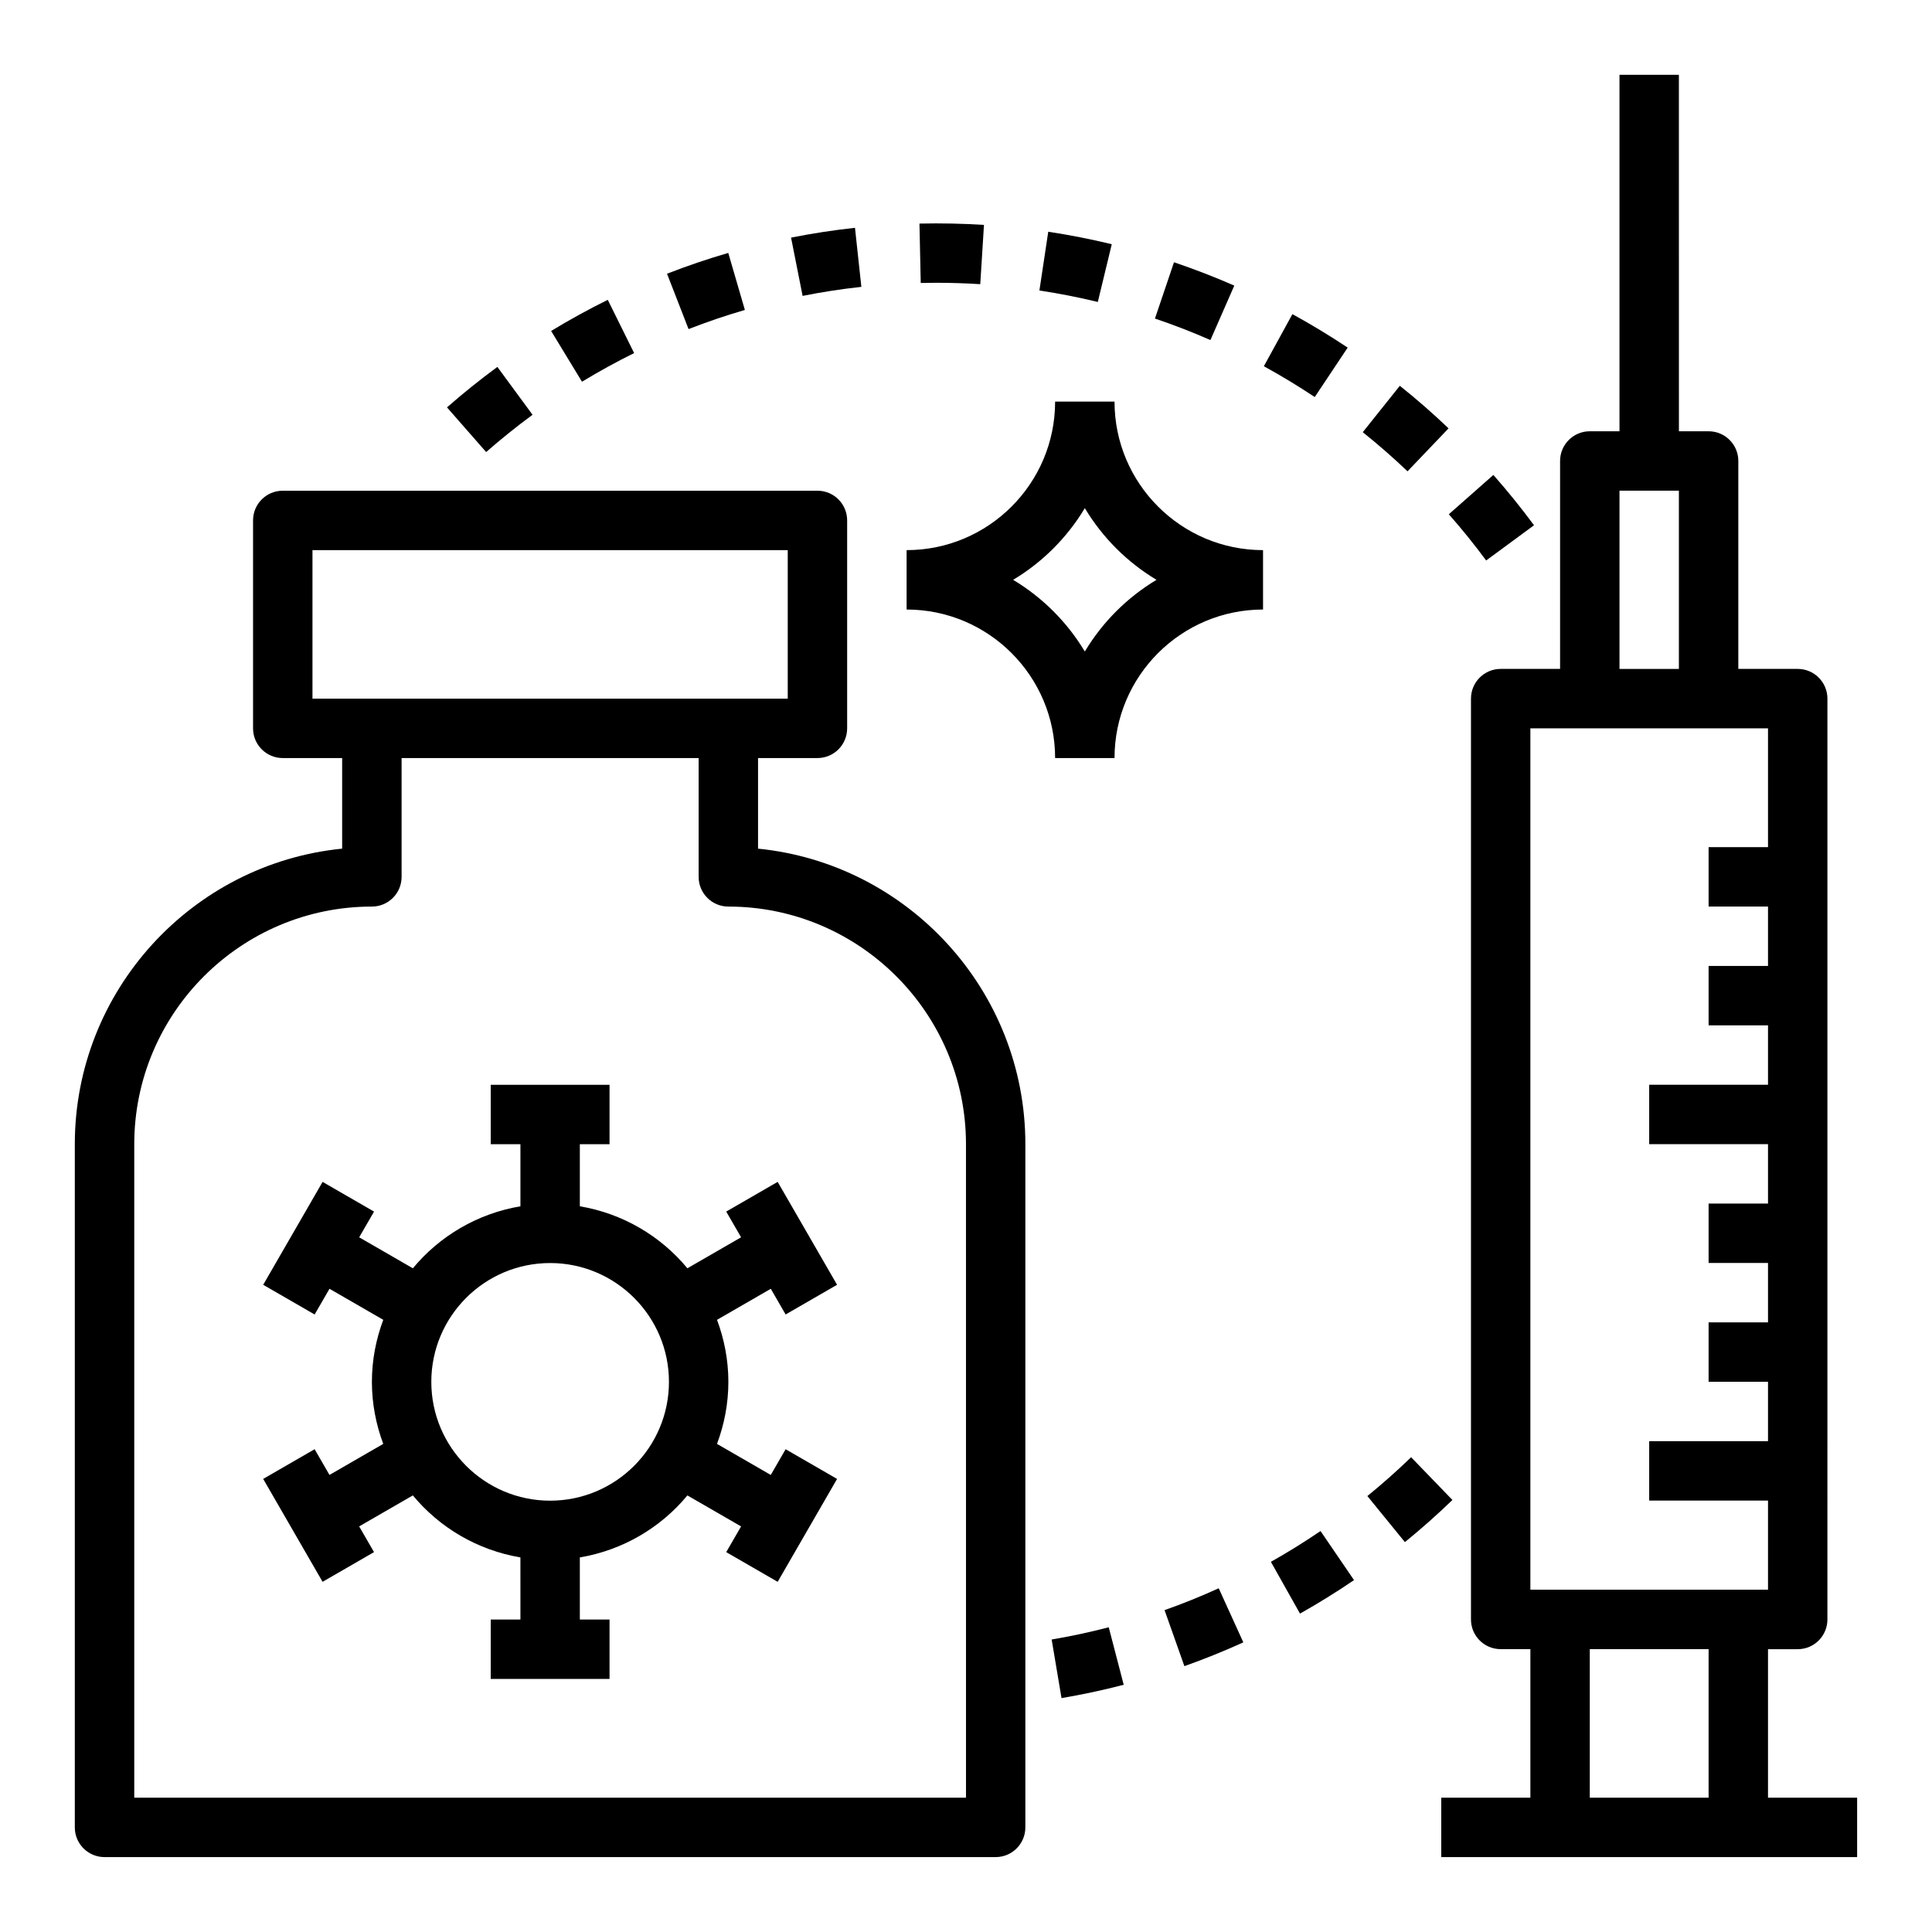
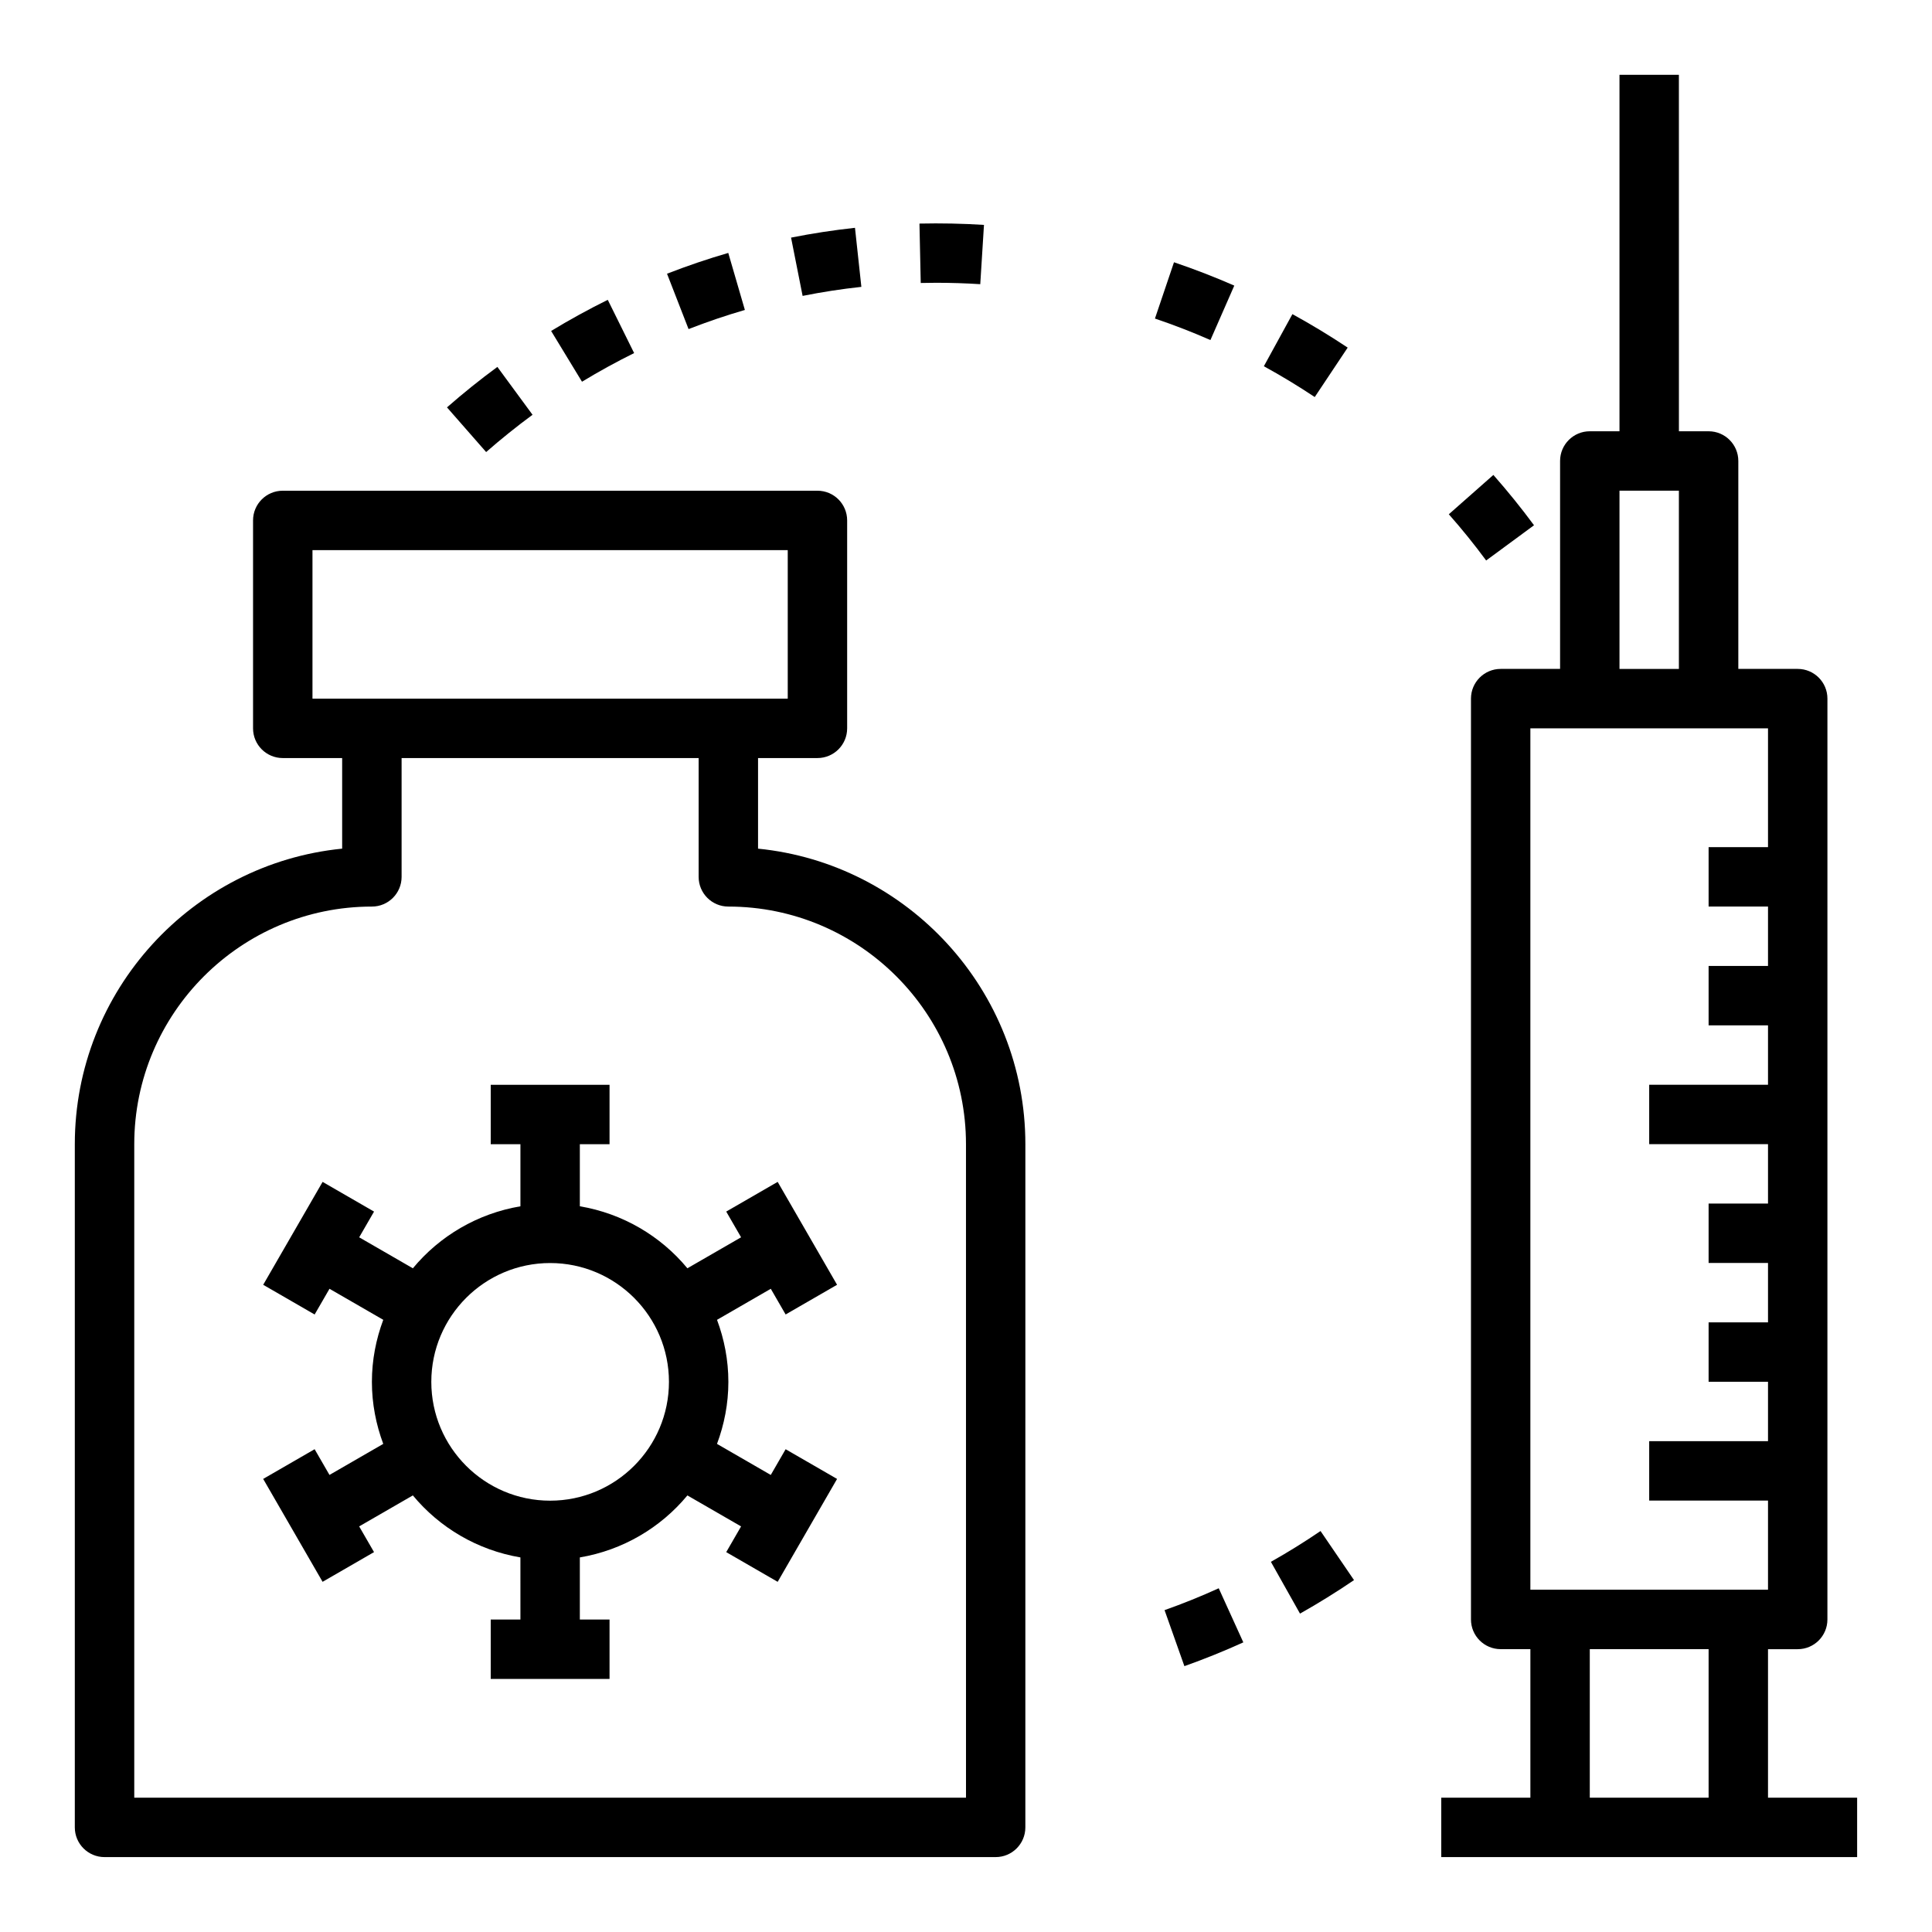
<svg xmlns="http://www.w3.org/2000/svg" fill="#000000" width="800px" height="800px" version="1.1" viewBox="144 144 512 512">
  <g>
    <path d="m352.2 492.35 13.633-7.871-15.742-27.27-13.633 7.871 3.938 6.816-14.227 8.211c-7.078-8.543-17.113-14.508-28.504-16.43v-16.449h7.871v-15.742h-31.488v15.742h7.871v16.453c-11.391 1.922-21.426 7.887-28.504 16.43l-14.227-8.211 3.938-6.816-13.633-7.871-15.742 27.27 13.633 7.871 3.938-6.816 14.25 8.227c-1.918 5.129-3.012 10.656-3.012 16.441 0 5.785 1.094 11.312 3.008 16.438l-14.25 8.227-3.938-6.816-13.633 7.871 15.742 27.27 13.633-7.871-3.938-6.816 14.227-8.211c7.078 8.543 17.113 14.508 28.504 16.43l0.004 16.457h-7.871v15.742h31.488v-15.742h-7.871v-16.453c11.391-1.922 21.426-7.887 28.504-16.43l14.227 8.211-3.938 6.816 13.633 7.871 15.742-27.27-13.633-7.871-3.938 6.816-14.25-8.227c1.918-5.129 3.012-10.656 3.012-16.441 0-5.785-1.094-11.312-3.008-16.438l14.25-8.227zm-62.41 49.344c-17.367 0-31.488-14.121-31.488-31.488 0-17.367 14.121-31.488 31.488-31.488 17.367 0 31.488 14.121 31.488 31.488 0 17.367-14.121 31.488-31.488 31.488z" />
    <path d="m344.89 368.9v-24.008h15.742c4.352 0 7.871-3.527 7.871-7.871v-55.105c0-4.344-3.519-7.871-7.871-7.871h-141.7c-4.352 0-7.871 3.527-7.871 7.871v55.105c0 4.344 3.519 7.871 7.871 7.871h15.742v24.008c-39.719 3.961-70.848 37.582-70.848 78.328v181.05c0 4.344 3.519 7.871 7.871 7.871h236.16c4.352 0 7.871-3.527 7.871-7.871l0.004-181.05c0-40.746-31.125-74.367-70.848-78.328zm-118.08-79.113h125.95v39.359h-125.95zm173.19 330.62h-220.42v-173.18c0-34.723 28.254-62.977 62.977-62.977 4.352 0 7.871-3.527 7.871-7.871v-31.488h78.719v31.488c0 4.344 3.519 7.871 7.871 7.871 34.723 0 62.977 28.254 62.977 62.977z" />
    <path d="m612.54 620.41v-39.359h7.871c4.352 0 7.871-3.527 7.871-7.871l0.004-244.04c0-4.344-3.519-7.871-7.871-7.871h-15.742v-55.105c0-4.344-3.519-7.871-7.871-7.871h-7.871l-0.008-94.465h-15.742v94.465h-7.871c-4.352 0-7.871 3.527-7.871 7.871v55.105h-15.742c-4.352 0-7.871 3.527-7.871 7.871v244.03c0 4.344 3.519 7.871 7.871 7.871h7.871v39.359h-23.617v15.742h110.21v-15.742zm-39.359-346.37h15.742v47.23h-15.742zm-23.617 62.977h62.977v31.488h-15.742v15.742h15.742v15.742h-15.742v15.742h15.742v15.742h-31.488v15.742h31.488v15.742h-15.742v15.742h15.742v15.742h-15.742v15.742h15.742v15.742h-31.488v15.742h31.488v23.617h-62.977zm15.746 283.39v-39.359h31.488v39.359z" />
    <path d="m312.05 237.57-6.984-14.113c-5.109 2.527-10.164 5.305-15.012 8.25l8.18 13.453c4.465-2.707 9.102-5.258 13.816-7.59z" />
    <path d="m285.13 253.92-9.32-12.684c-4.606 3.379-9.094 6.992-13.352 10.723l10.375 11.84c3.93-3.441 8.062-6.762 12.297-9.879z" />
    <path d="m341.4 226.14-4.402-15.113c-5.449 1.582-10.918 3.441-16.23 5.512l5.707 14.672c4.891-1.914 9.91-3.613 14.926-5.07z" />
    <path d="m550.53 283.2c-3.352-4.551-6.977-9.027-10.77-13.336l-11.809 10.422c3.496 3.953 6.824 8.078 9.895 12.25z" />
    <path d="m372.27 220.02-1.691-15.648c-5.66 0.613-11.359 1.488-16.941 2.598l3.062 15.445c5.125-1.023 10.367-1.836 15.57-2.394z" />
-     <path d="m527.88 257.52c-4.102-3.922-8.438-7.715-12.91-11.281l-9.824 12.297c4.102 3.281 8.094 6.769 11.863 10.367z" />
    <path d="m501.15 236.12c-4.731-3.148-9.66-6.133-14.648-8.871l-7.566 13.809c4.598 2.519 9.133 5.266 13.484 8.164z" />
    <path d="m471.1 219.69c-5.195-2.281-10.578-4.359-15.98-6.188l-5.047 14.918c4.977 1.684 9.926 3.598 14.703 5.699z" />
-     <path d="m438.63 208.72c-5.527-1.34-11.188-2.457-16.832-3.305l-2.344 15.57c5.18 0.789 10.391 1.801 15.477 3.039z" />
    <path d="m392.12 218.94c3.914 0 7.801 0.125 11.66 0.371l0.984-15.711c-5.629-0.355-11.383-0.473-17.098-0.348l0.34 15.742z" />
    <path d="m480.8 557.9 7.715 13.723c4.879-2.746 9.691-5.738 14.312-8.879l-8.871-13.004c-4.246 2.887-8.668 5.633-13.156 8.16z" />
-     <path d="m517.96 530.18c-3.699 3.582-7.606 7.047-11.594 10.289l9.949 12.211c4.328-3.527 8.566-7.289 12.594-11.172z" />
    <path d="m452.62 570.7 5.258 14.848c5.242-1.859 10.492-3.977 15.617-6.305l-6.519-14.336c-4.711 2.141-9.535 4.094-14.355 5.793z" />
-     <path d="m422.7 578.49 2.613 15.523c5.512-0.93 11.051-2.117 16.484-3.527l-3.969-15.242c-4.984 1.301-10.078 2.387-15.129 3.246z" />
-     <path d="m439.36 250.43h-15.742c0 21.703-17.656 39.359-39.359 39.359v15.742c21.703 0 39.359 17.656 39.359 39.359h15.742c0-21.703 17.656-39.359 39.359-39.359v-15.742c-21.703 0-39.359-17.656-39.359-39.359zm-7.871 66.227c-4.676-7.793-11.203-14.32-18.996-18.996 7.793-4.676 14.32-11.203 18.996-18.996 4.676 7.793 11.203 14.32 18.996 18.996-7.797 4.68-14.32 11.203-18.996 18.996z" />
  </g>
</svg>